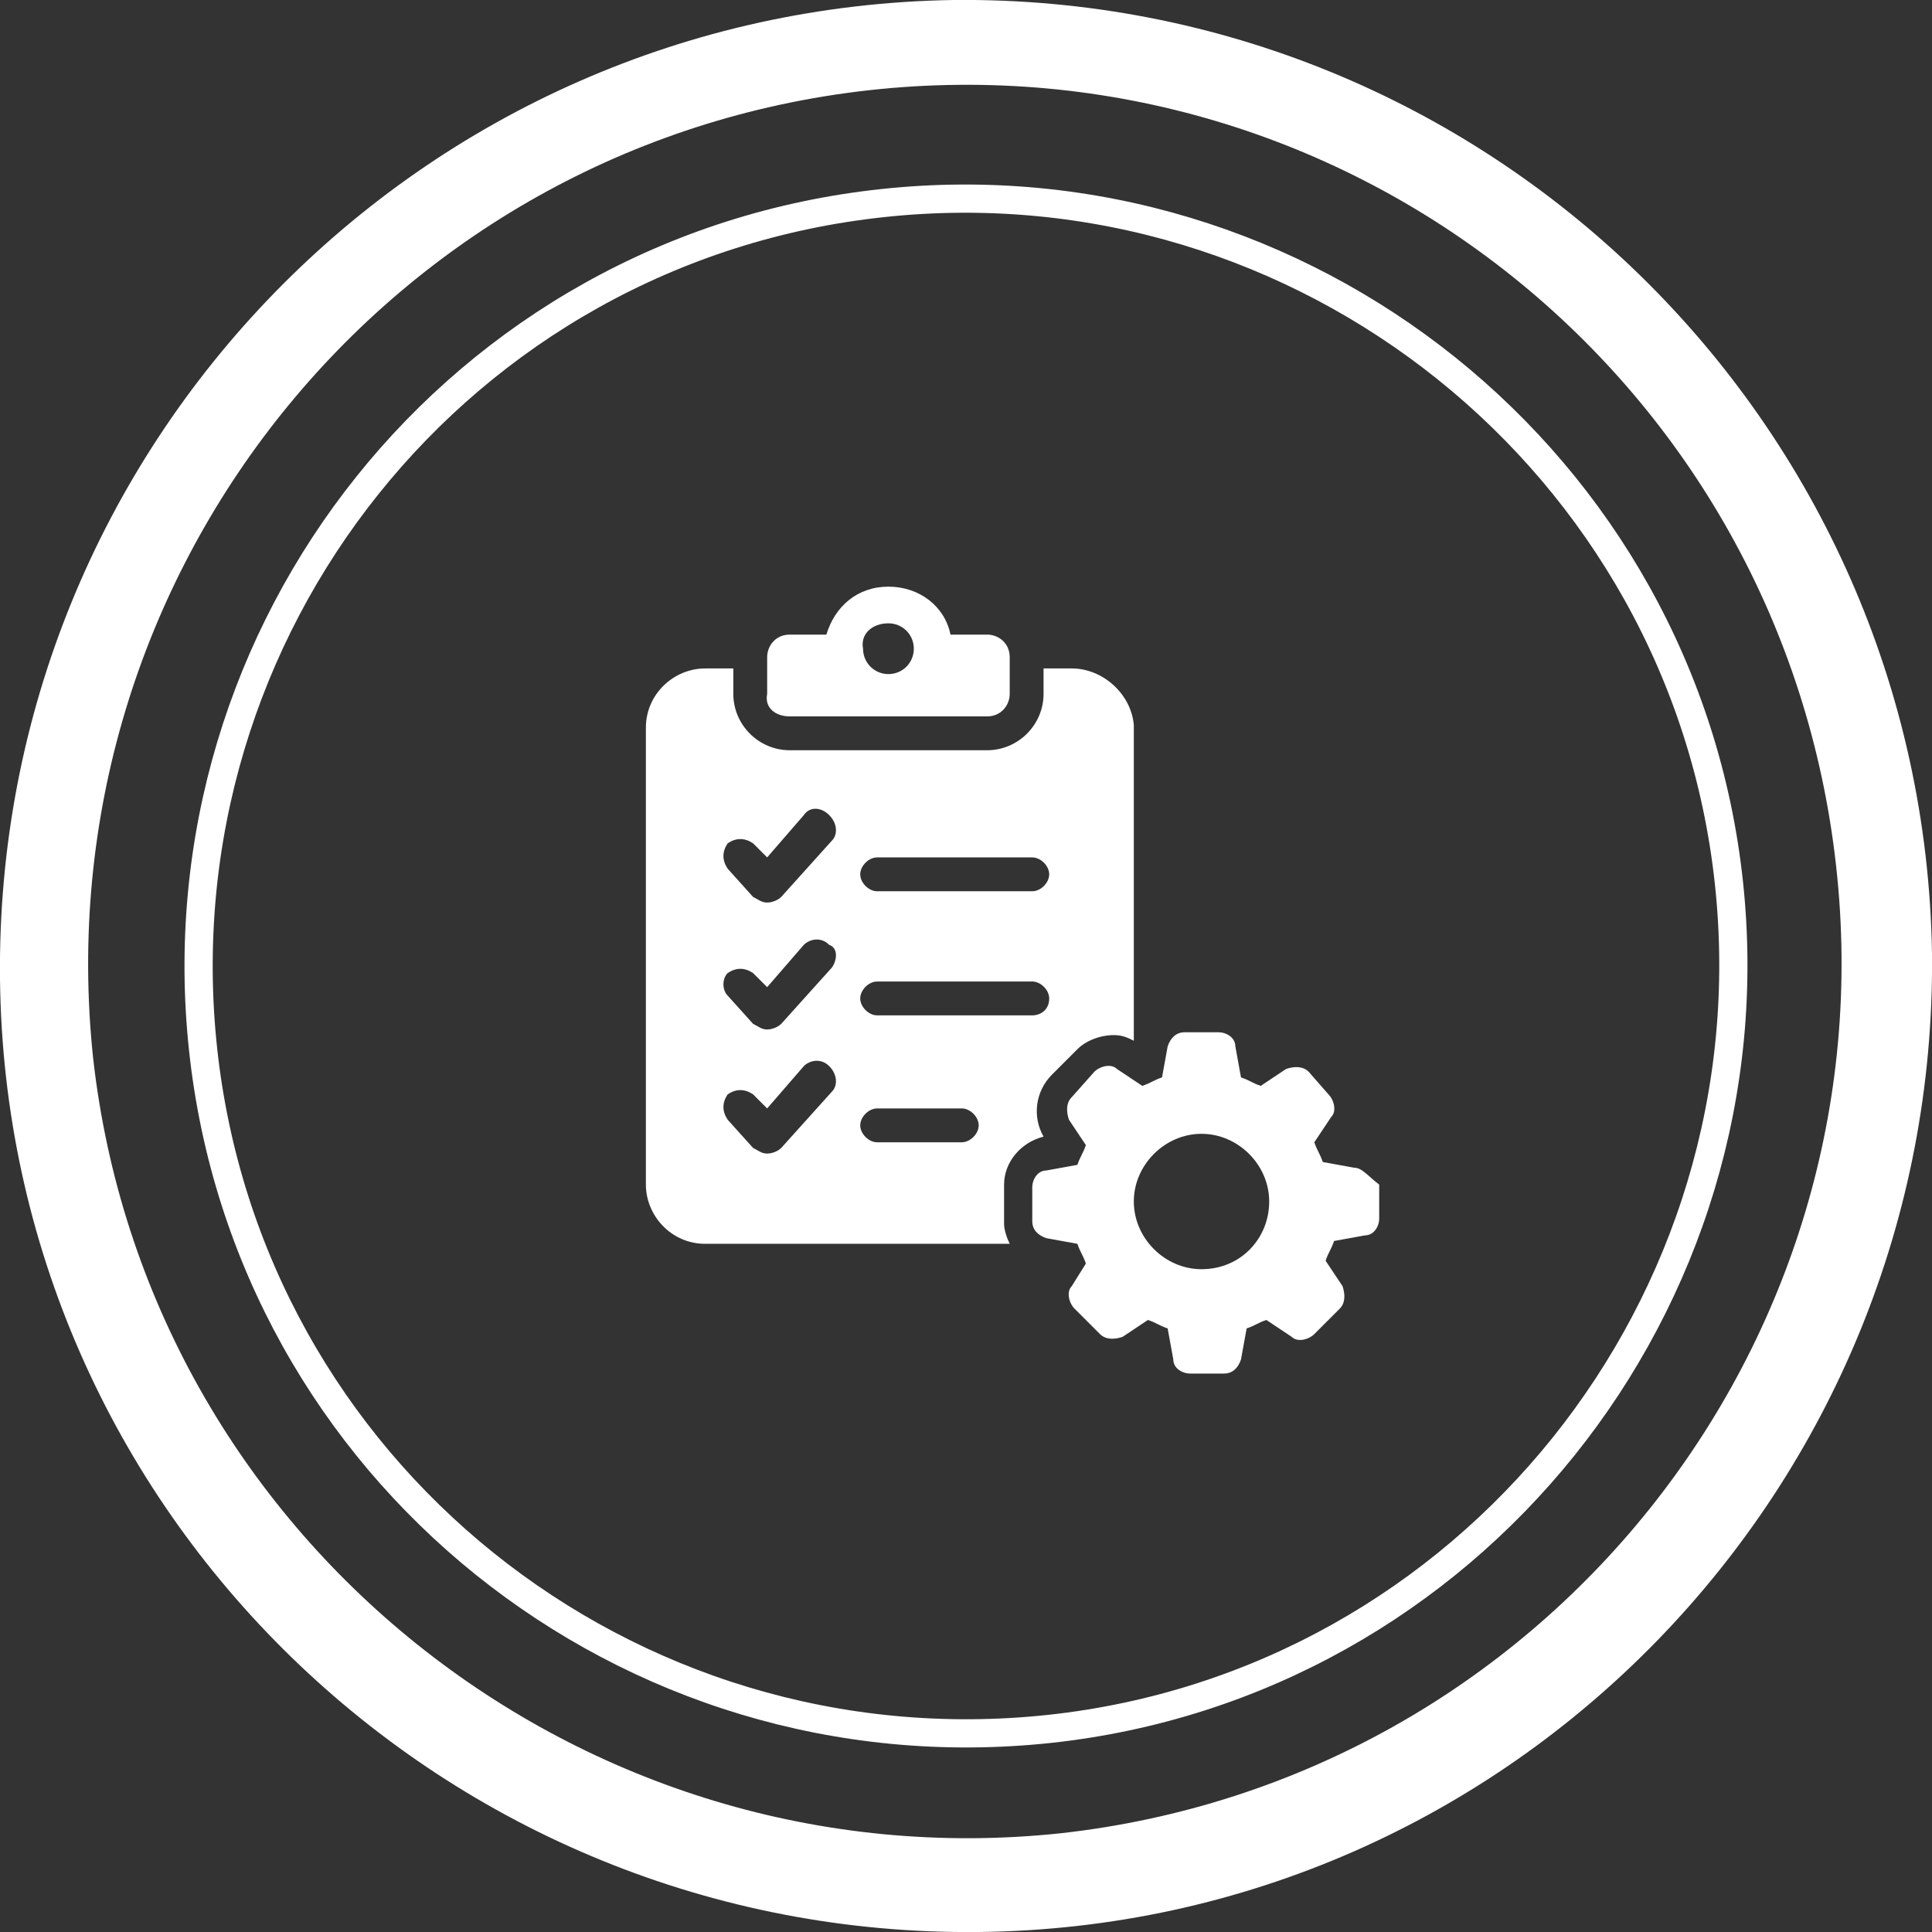
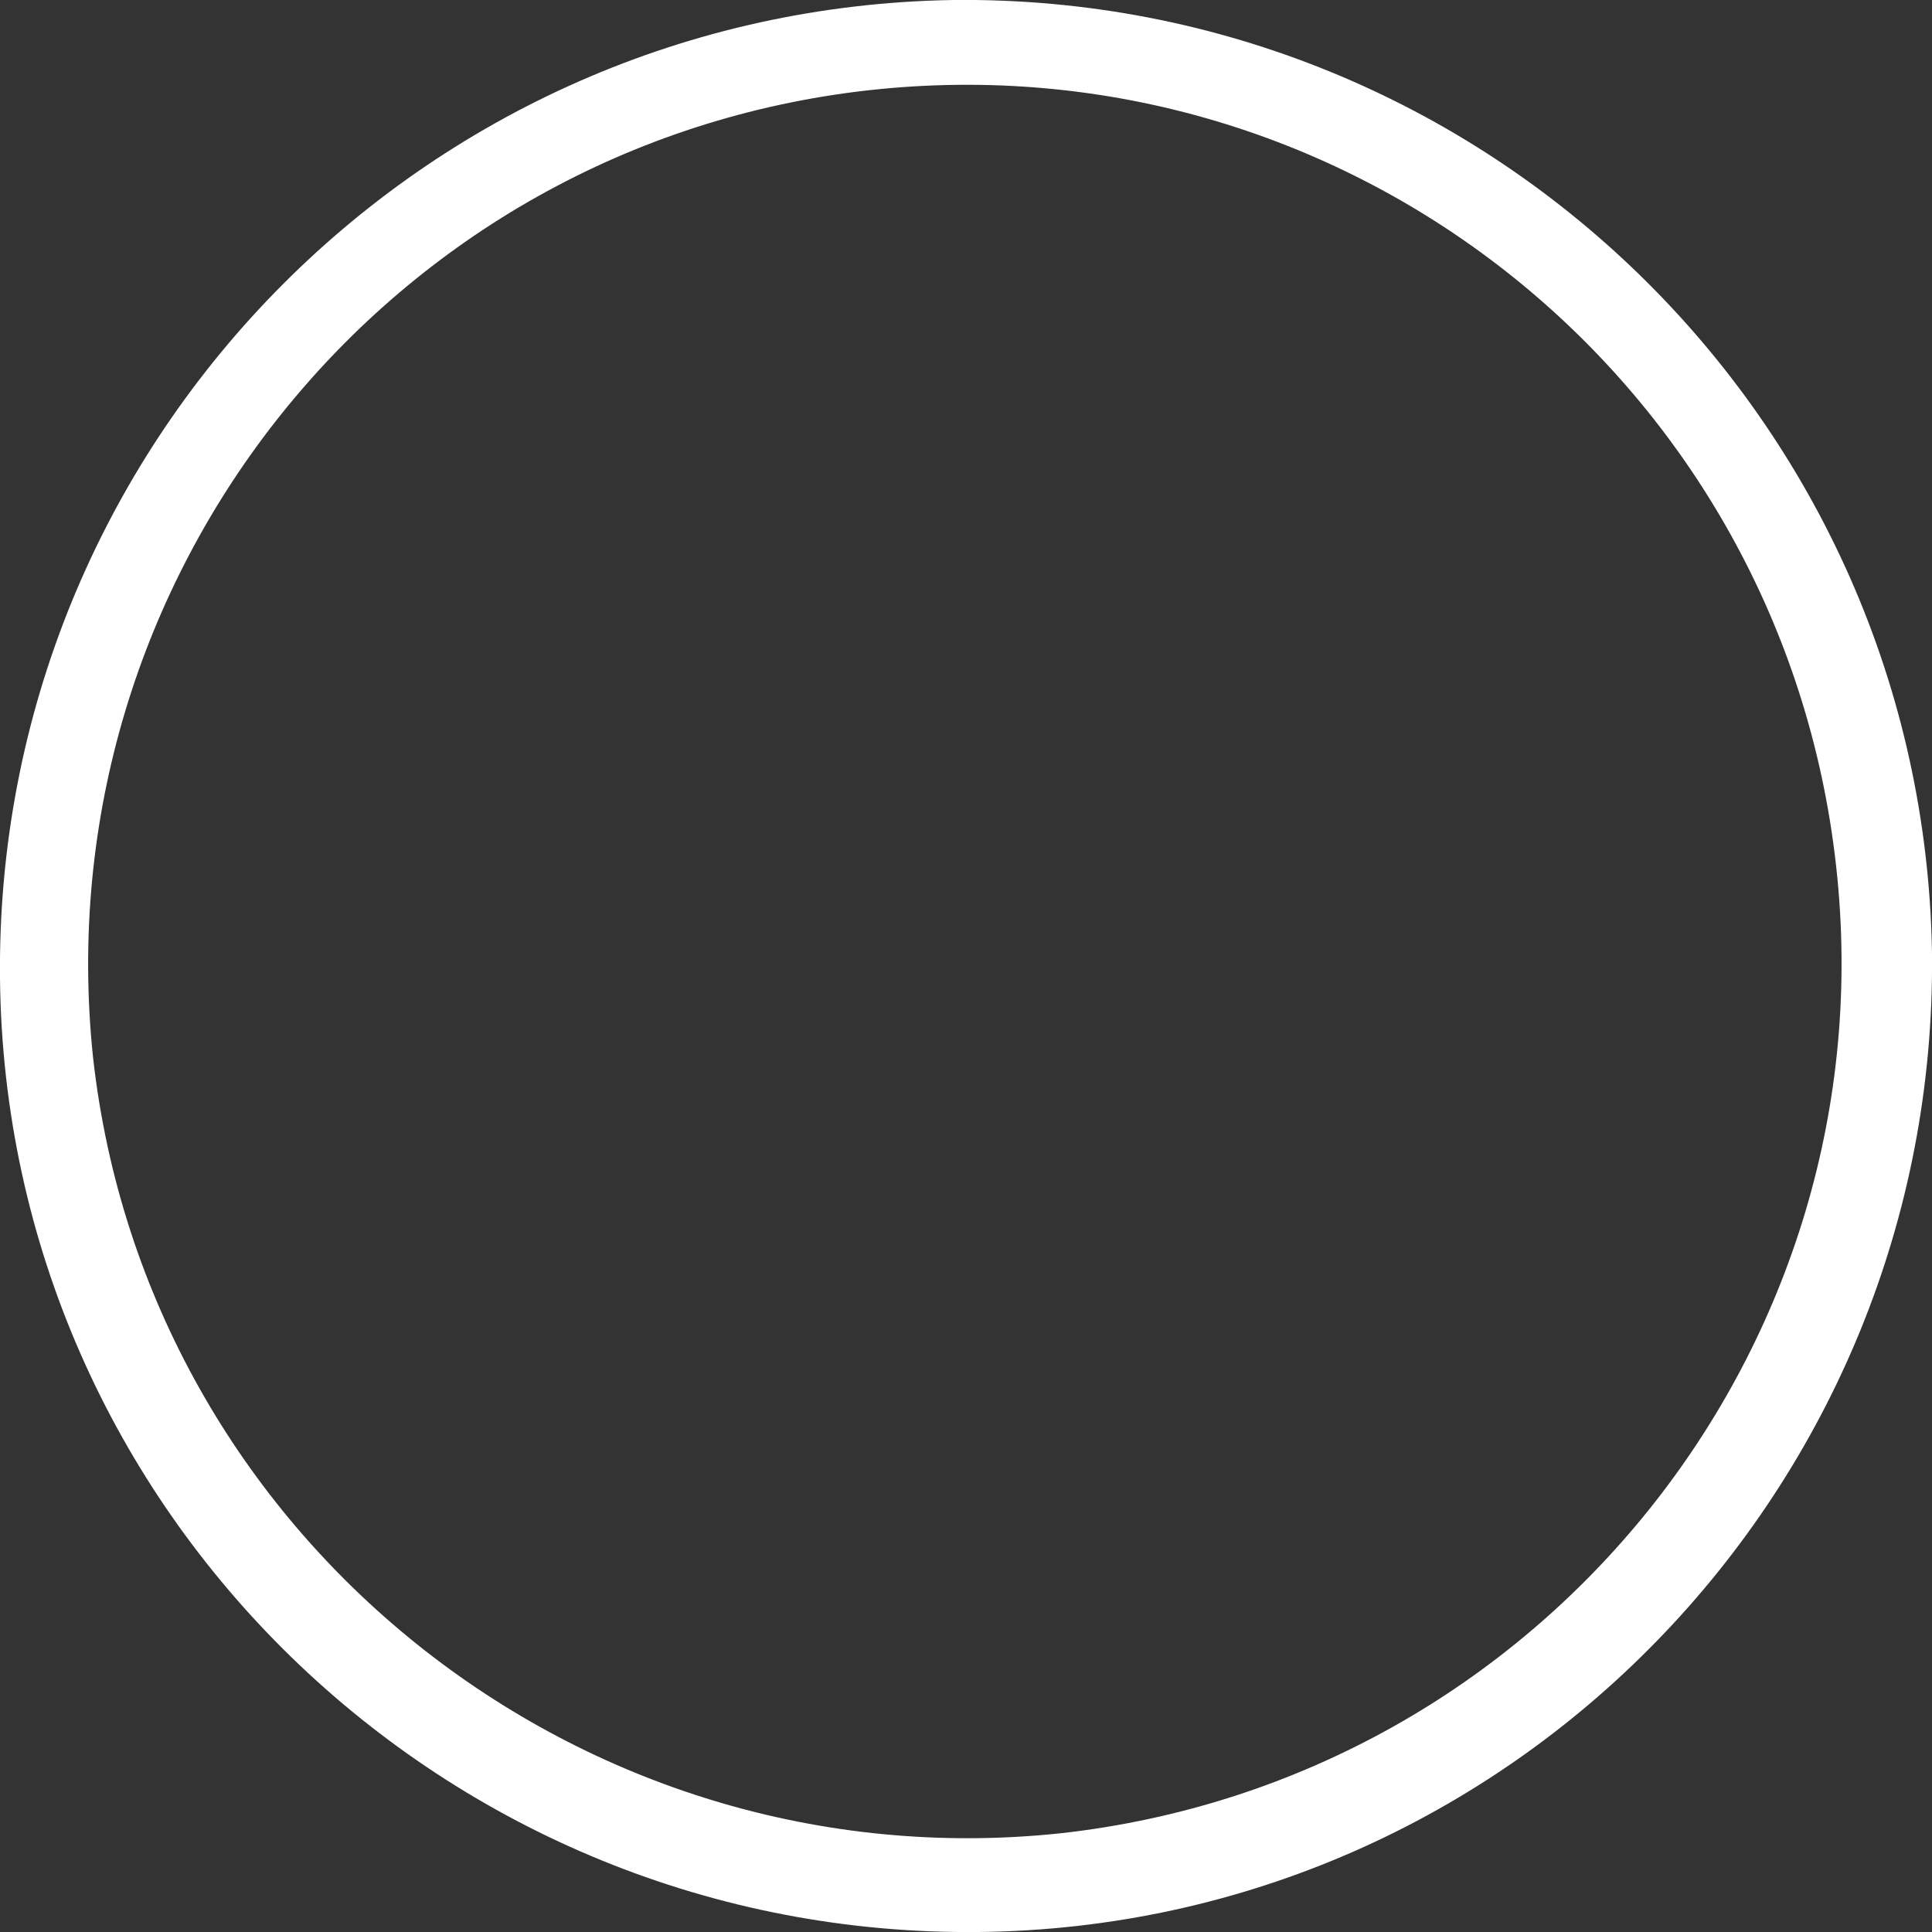
<svg xmlns="http://www.w3.org/2000/svg" version="1.1" id="Layer_1" x="0px" y="0px" viewBox="0 0 68.5 68.5" style="enable-background:new 0 0 68.5 68.5;" xml:space="preserve">
  <rect x="0" y="0" width="68.5" height="68.5" fill="#333333" stroke="none" />
  <style type="text/css">
	.st0{fill:none;stroke:#FFFFFF;stroke-miterlimit:10;}
	.st1{fill:#FFFFFF;}
</style>
-   <path id="XMLID_00000118362200132155701960000005919518650337257118_" class="st0" d="M37.2,61.3c14.9-1.6,25.7-15.1,24.1-30  c-1.6-14.9-15.1-25.7-30-24.1c-15,1.6-25.7,15.1-24.1,30C8.8,52.1,22.2,62.9,37.2,61.3z" />
  <g>
    <g>
      <path class="st1" d="M33.8,0C14.9,0.3-0.2,15.8,0,34.7c0.2,18.9,15.8,34,34.7,33.8c18.9-0.2,34-15.8,33.8-34.7    C68.2,14.9,52.7-0.2,33.8,0z M37.6,65C20.6,66.8,5.2,54.5,3.3,37.5C1.5,20.4,13.8,5.1,30.8,3.2c17.1-1.9,32.4,10.4,34.3,27.5    C67,47.7,54.7,63.1,37.6,65z" />
    </g>
  </g>
  <g>
    <g>
-       <path class="st1" d="M28,25.4h7c0.5,0,0.8-0.4,0.8-0.8v-1.3c0-0.5-0.4-0.8-0.8-0.8h-1.3c-0.2-1-1.1-1.7-2.2-1.7    c-1.1,0-1.9,0.7-2.2,1.7H28c-0.5,0-0.8,0.4-0.8,0.8v1.3C27.1,25.1,27.5,25.4,28,25.4z M31.5,22.1c0.5,0,0.9,0.4,0.9,0.9    c0,0.5-0.4,0.9-0.9,0.9c-0.5,0-0.9-0.4-0.9-0.9C30.5,22.5,30.9,22.1,31.5,22.1z" />
-       <path class="st1" d="M38,23.7h-1v0.9c0,1.1-0.9,2-2,2h-7c-1.1,0-2-0.9-2-2v-0.9h-1c-1.1,0-2.1,0.9-2.1,2.1v16.2    c0,1.1,0.9,2.1,2.1,2.1h10.8c-0.1-0.2-0.2-0.5-0.2-0.7V42c0-0.8,0.6-1.5,1.4-1.7c-0.4-0.7-0.3-1.6,0.3-2.2l0.9-0.9    c0.3-0.3,0.8-0.5,1.3-0.5c0.3,0,0.5,0.1,0.7,0.2V25.7C40.1,24.6,39.1,23.7,38,23.7z M29.5,38.7l-1.8,2c-0.1,0.1-0.3,0.2-0.5,0.2    c-0.2,0-0.3-0.1-0.5-0.2l-0.9-1c-0.2-0.3-0.2-0.6,0-0.9c0.3-0.2,0.6-0.2,0.9,0l0.5,0.5l1.3-1.5c0.2-0.2,0.6-0.3,0.9,0    C29.7,38.1,29.7,38.5,29.5,38.7z M29.5,34.3l-1.8,2c-0.1,0.1-0.3,0.2-0.5,0.2c-0.2,0-0.3-0.1-0.5-0.2l-0.9-1    c-0.2-0.2-0.2-0.6,0-0.8c0.3-0.2,0.6-0.2,0.9,0l0.5,0.5l1.3-1.5c0.2-0.2,0.6-0.3,0.9,0C29.7,33.6,29.7,34,29.5,34.3z M29.5,29.8    l-1.8,2c-0.1,0.1-0.3,0.2-0.5,0.2c-0.2,0-0.3-0.1-0.5-0.2l-0.9-1c-0.2-0.3-0.2-0.6,0-0.9c0.3-0.2,0.6-0.2,0.9,0l0.5,0.5l1.3-1.5    c0.2-0.3,0.6-0.3,0.9,0C29.7,29.2,29.7,29.6,29.5,29.8z M34.1,40.5h-3c-0.3,0-0.6-0.3-0.6-0.6c0-0.3,0.3-0.6,0.6-0.6h3    c0.3,0,0.6,0.3,0.6,0.6C34.7,40.2,34.4,40.5,34.1,40.5z M36.6,36h-5.5c-0.3,0-0.6-0.3-0.6-0.6c0-0.3,0.3-0.6,0.6-0.6h5.5    c0.3,0,0.6,0.3,0.6,0.6C37.2,35.8,36.9,36,36.6,36z M36.6,31.6h-5.5c-0.3,0-0.6-0.3-0.6-0.6c0-0.3,0.3-0.6,0.6-0.6h5.5    c0.3,0,0.6,0.3,0.6,0.6C37.2,31.3,36.9,31.6,36.6,31.6z" />
-     </g>
+       </g>
    <g>
      <g>
-         <path class="st1" d="M48,41.4l-1.1-0.2c-0.1-0.3-0.2-0.4-0.3-0.7l0.6-0.9c0.2-0.2,0.1-0.6-0.1-0.8L46.4,38     c-0.2-0.2-0.5-0.2-0.8-0.1l-0.9,0.6c-0.3-0.1-0.4-0.2-0.7-0.3l-0.2-1.1c0-0.3-0.3-0.5-0.6-0.5H42c-0.3,0-0.5,0.2-0.6,0.5     l-0.2,1.1c-0.3,0.1-0.4,0.2-0.7,0.3l-0.9-0.6c-0.2-0.2-0.6-0.1-0.8,0.1L38,38.9c-0.2,0.2-0.2,0.5-0.1,0.8l0.6,0.9     c-0.1,0.3-0.2,0.4-0.3,0.7l-1.1,0.2c-0.3,0-0.5,0.3-0.5,0.6v1.2c0,0.3,0.2,0.5,0.5,0.6l1.1,0.2c0.1,0.3,0.2,0.4,0.3,0.7L38,45.6     c-0.2,0.2-0.1,0.6,0.1,0.8l0.9,0.9c0.2,0.2,0.5,0.2,0.8,0.1l0.9-0.6c0.3,0.1,0.4,0.2,0.7,0.3l0.2,1.1c0,0.3,0.3,0.5,0.6,0.5h1.2     c0.3,0,0.5-0.2,0.6-0.5l0.2-1.1c0.3-0.1,0.4-0.2,0.7-0.3l0.9,0.6c0.2,0.2,0.6,0.1,0.8-0.1l0.9-0.9c0.2-0.2,0.2-0.5,0.1-0.8     l-0.6-0.9c0.1-0.3,0.2-0.4,0.3-0.7l1.1-0.2c0.3,0,0.5-0.3,0.5-0.6V42C48.5,41.7,48.3,41.4,48,41.4z M42.6,45     c-1.3,0-2.4-1.1-2.4-2.4c0-1.3,1.1-2.4,2.4-2.4c1.3,0,2.4,1.1,2.4,2.4C45,43.9,44,45,42.6,45z" />
-       </g>
+         </g>
    </g>
  </g>
</svg>